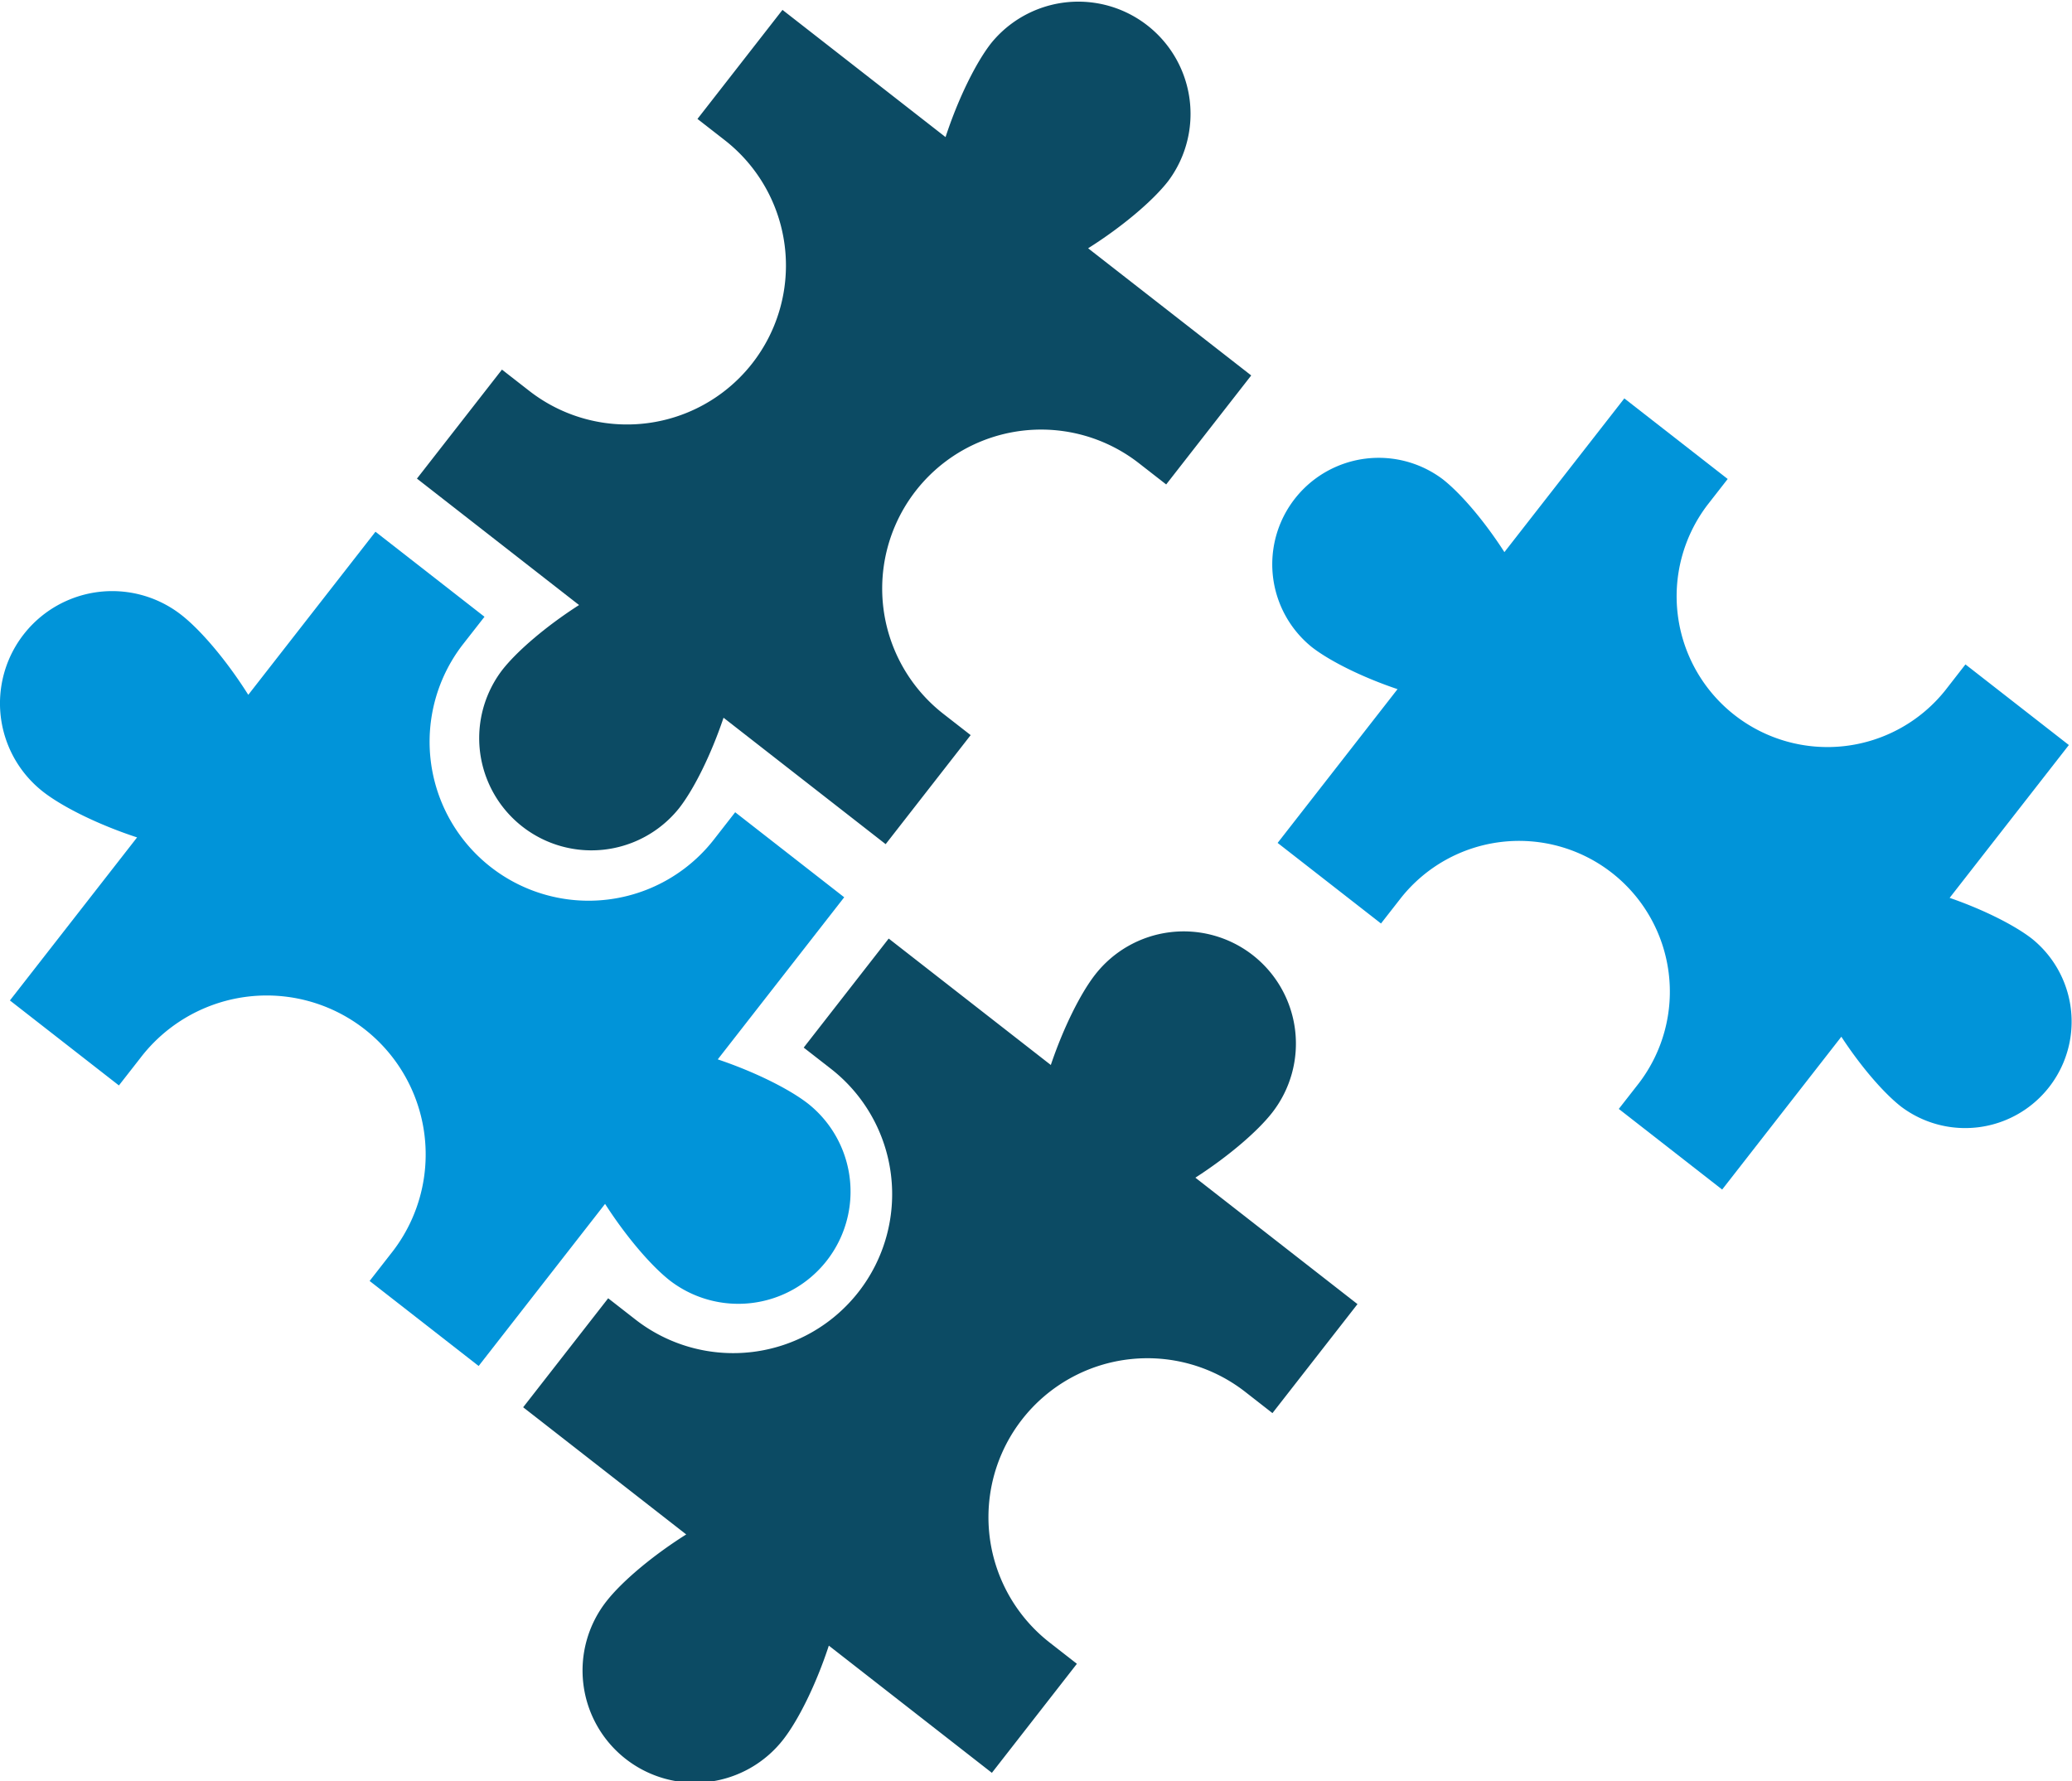
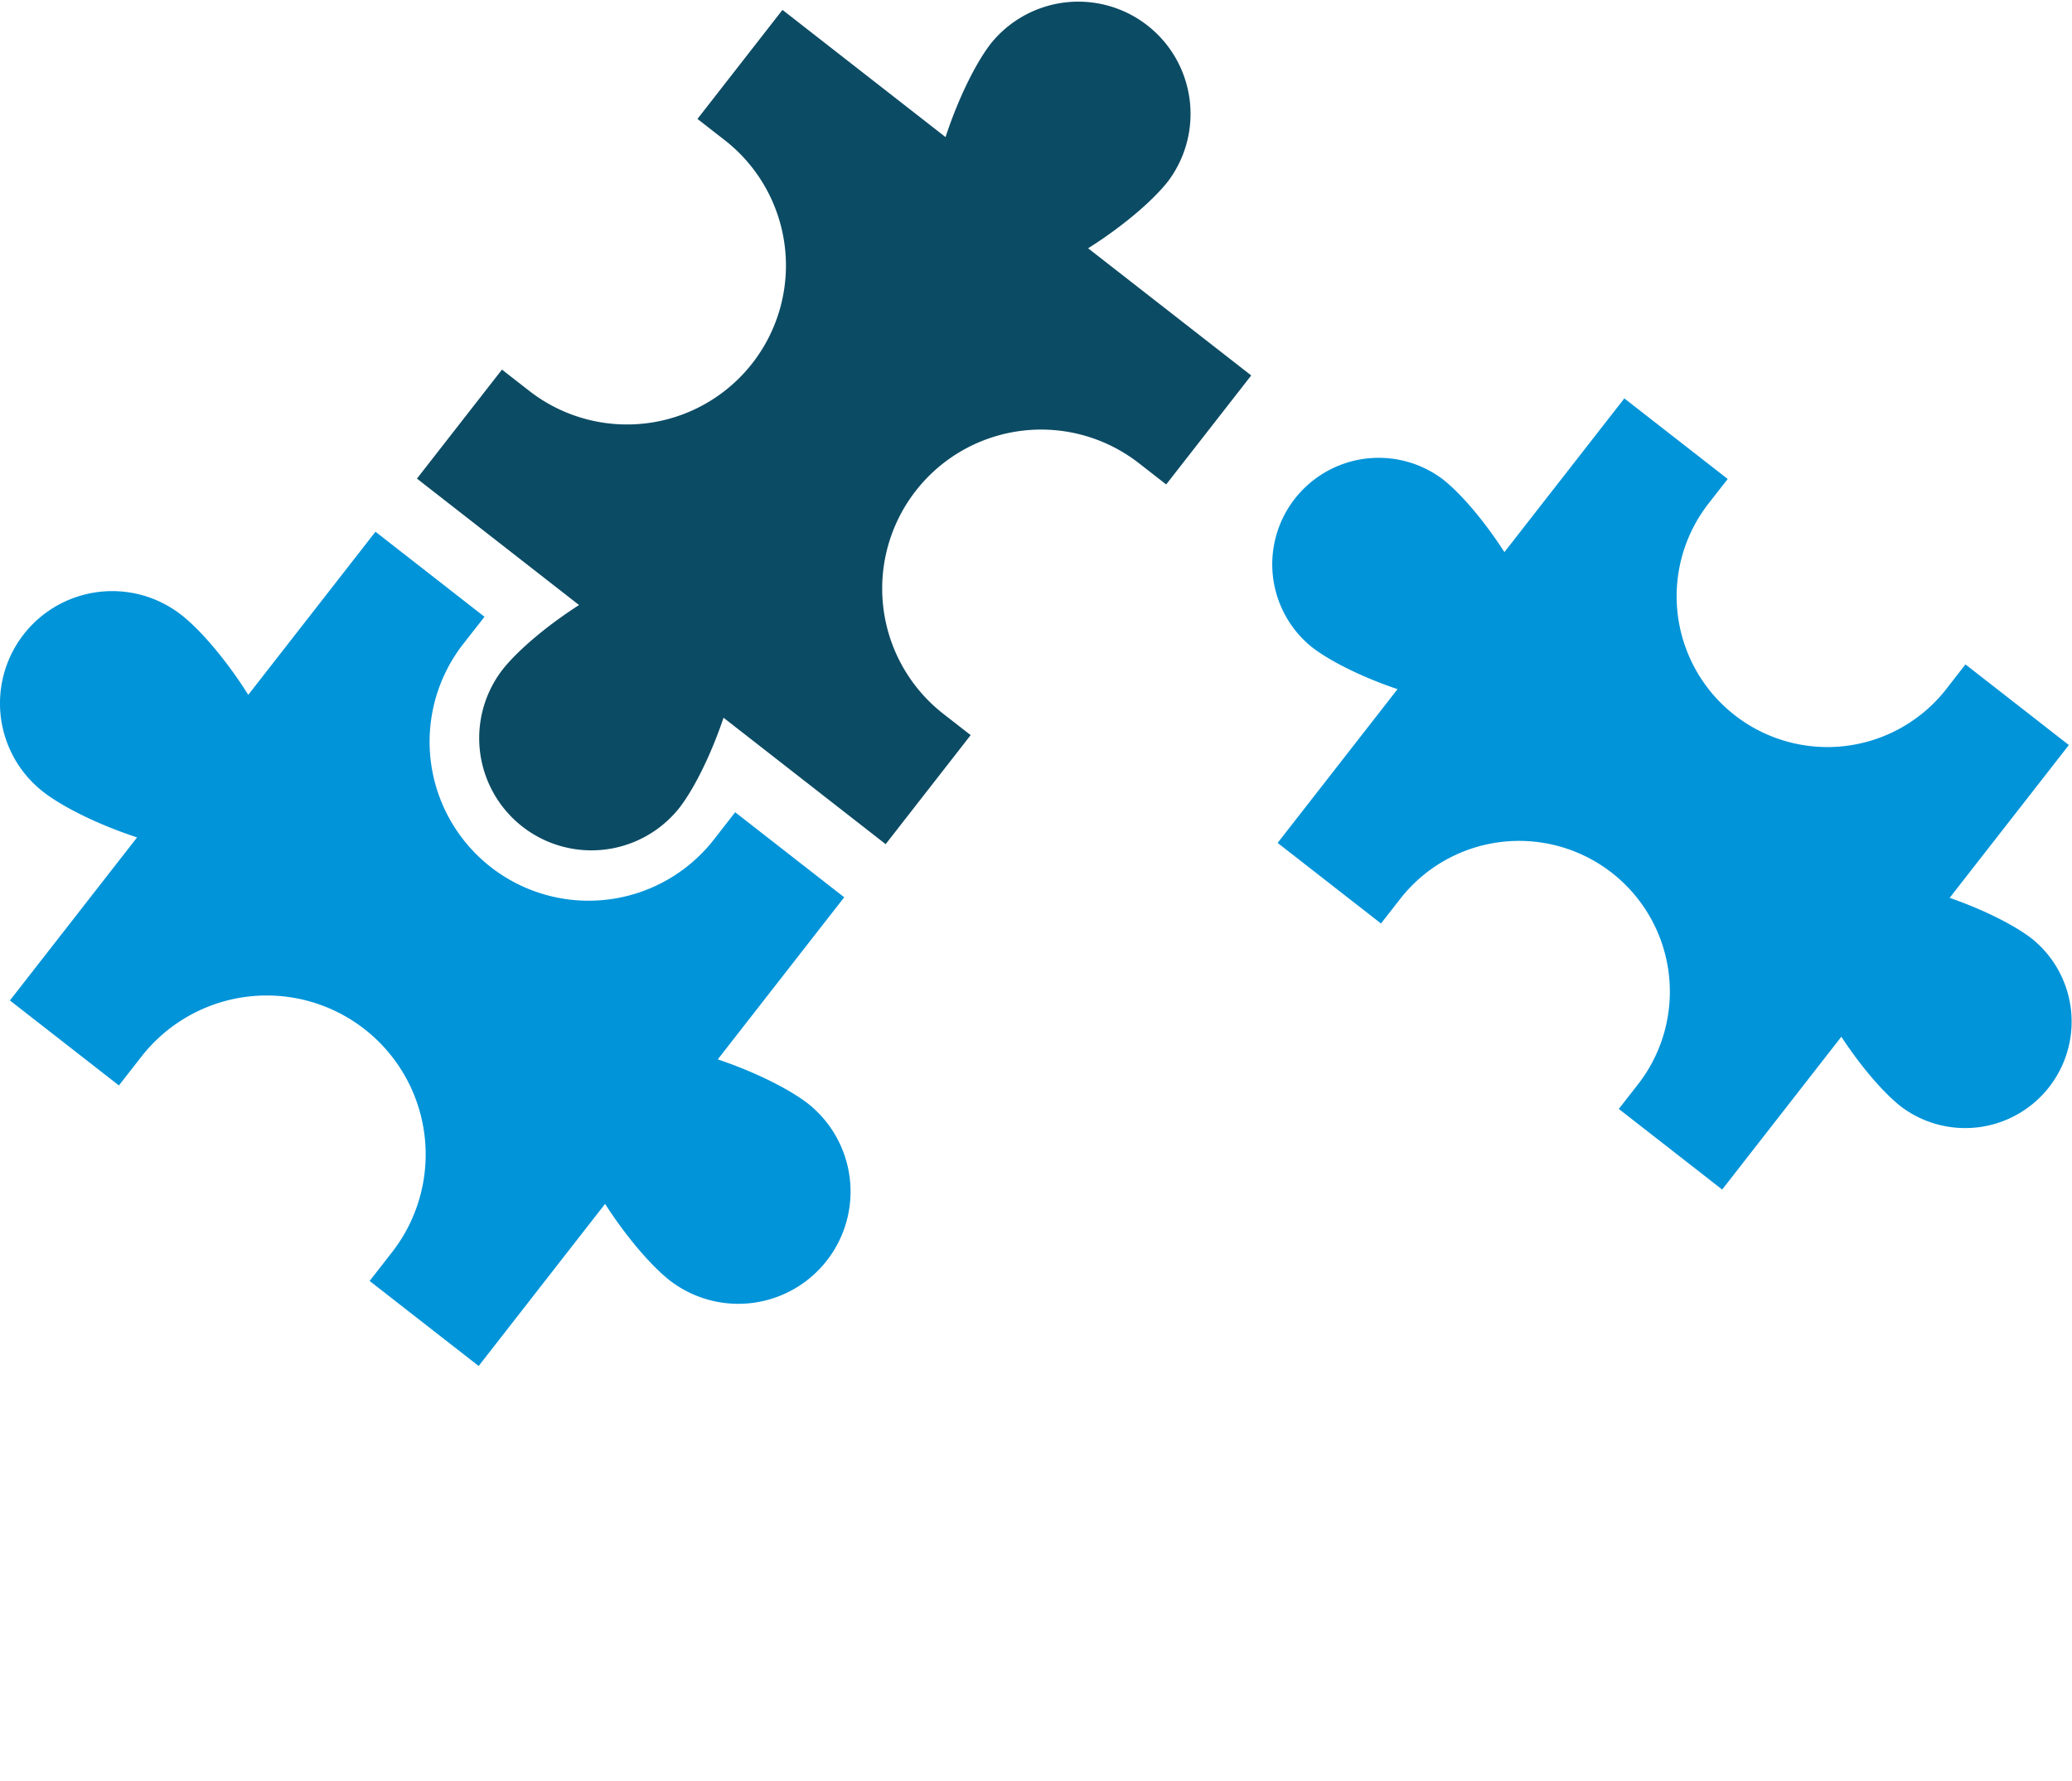
<svg xmlns="http://www.w3.org/2000/svg" x="0px" y="0px" width="55.024" height="47.309" xml:space="preserve">
  <g transform="translate(0 0)">
    <g transform="translate(0 0) scale(0.554 0.554) rotate(0 49.651 42.69)">
      <path d="M24.071 32.123a5.38 5.38 0 0 0 8.484 6.617c.712-.912 1.53-2.559 2.128-4.334l7.771 6.061 4.075-5.227-1.307-1.018a7.62 7.62 0 0 1-1.323-10.695 7.619 7.619 0 0 1 10.695-1.322l1.307 1.018 4.076-5.225-7.818-6.096c1.639-1.033 3.1-2.273 3.834-3.215a5.38 5.38 0 0 0-8.484-6.615c-.734.939-1.582 2.66-2.184 4.5L37.508.474l-4.075 5.227 1.307 1.018a7.62 7.62 0 0 1 1.323 10.695 7.619 7.619 0 0 1-10.695 1.322l-1.307-1.018-4.075 5.225 7.771 6.061c-1.578 1.012-2.975 2.207-3.686 3.119z" fill="#0c4b64" />
      <path d="m93.456 43.041 5.715-7.326-4.957-3.865-.965 1.24a7.228 7.228 0 0 1-11.399-8.889l.967-1.24-4.955-3.863-5.748 7.369c-.961-1.496-2.094-2.82-2.959-3.496a5.103 5.103 0 0 0-6.275 8.047c.865.674 2.426 1.451 4.111 2.018l-5.748 7.371 4.955 3.863.967-1.238a7.228 7.228 0 0 1 11.399 8.889l-.967 1.238 4.955 3.865 5.713-7.326c.941 1.439 2.031 2.701 2.869 3.355a5.103 5.103 0 0 0 6.275-8.047c-.838-.654-2.328-1.402-3.953-1.965z" fill="#0194d9" />
-       <path d="M60.983 53.336a5.382 5.382 0 0 0-.934-7.551 5.382 5.382 0 0 0-7.551.934c-.711.912-1.529 2.559-2.127 4.334L42.6 44.992l-4.075 5.227 1.307 1.018a7.62 7.62 0 0 1-9.373 12.017l-1.306-1.018-4.075 5.225 7.816 6.096c-1.638 1.031-3.099 2.273-3.832 3.215a5.378 5.378 0 0 0 .934 7.549 5.377 5.377 0 0 0 7.55-.934c.733-.939 1.582-2.66 2.184-4.5l7.816 6.098 4.075-5.227-1.305-1.018a7.62 7.62 0 0 1 9.372-12.019l1.307 1.02 4.076-5.225-7.771-6.061c1.574-1.014 2.97-2.207 3.683-3.119z" fill="#0c4b64" />
      <path d="M32.124 61.396a5.38 5.38 0 0 0 6.616-8.485c-.912-.711-2.558-1.529-4.334-2.127l6.061-7.771-5.226-4.076-1.019 1.307a7.619 7.619 0 0 1-10.695 1.322 7.62 7.62 0 0 1-1.323-10.695l1.02-1.305-5.226-4.076-6.097 7.818c-1.031-1.639-2.272-3.1-3.213-3.834a5.38 5.38 0 0 0-6.617 8.485c.941.732 2.661 1.582 4.5 2.184L.475 47.959 5.7 52.033l1.02-1.305a7.62 7.62 0 1 1 12.017 9.371l-1.019 1.307 5.226 4.076 6.06-7.771c1.013 1.576 2.208 2.973 3.12 3.685z" fill="#0194d9" />
    </g>
  </g>
</svg>